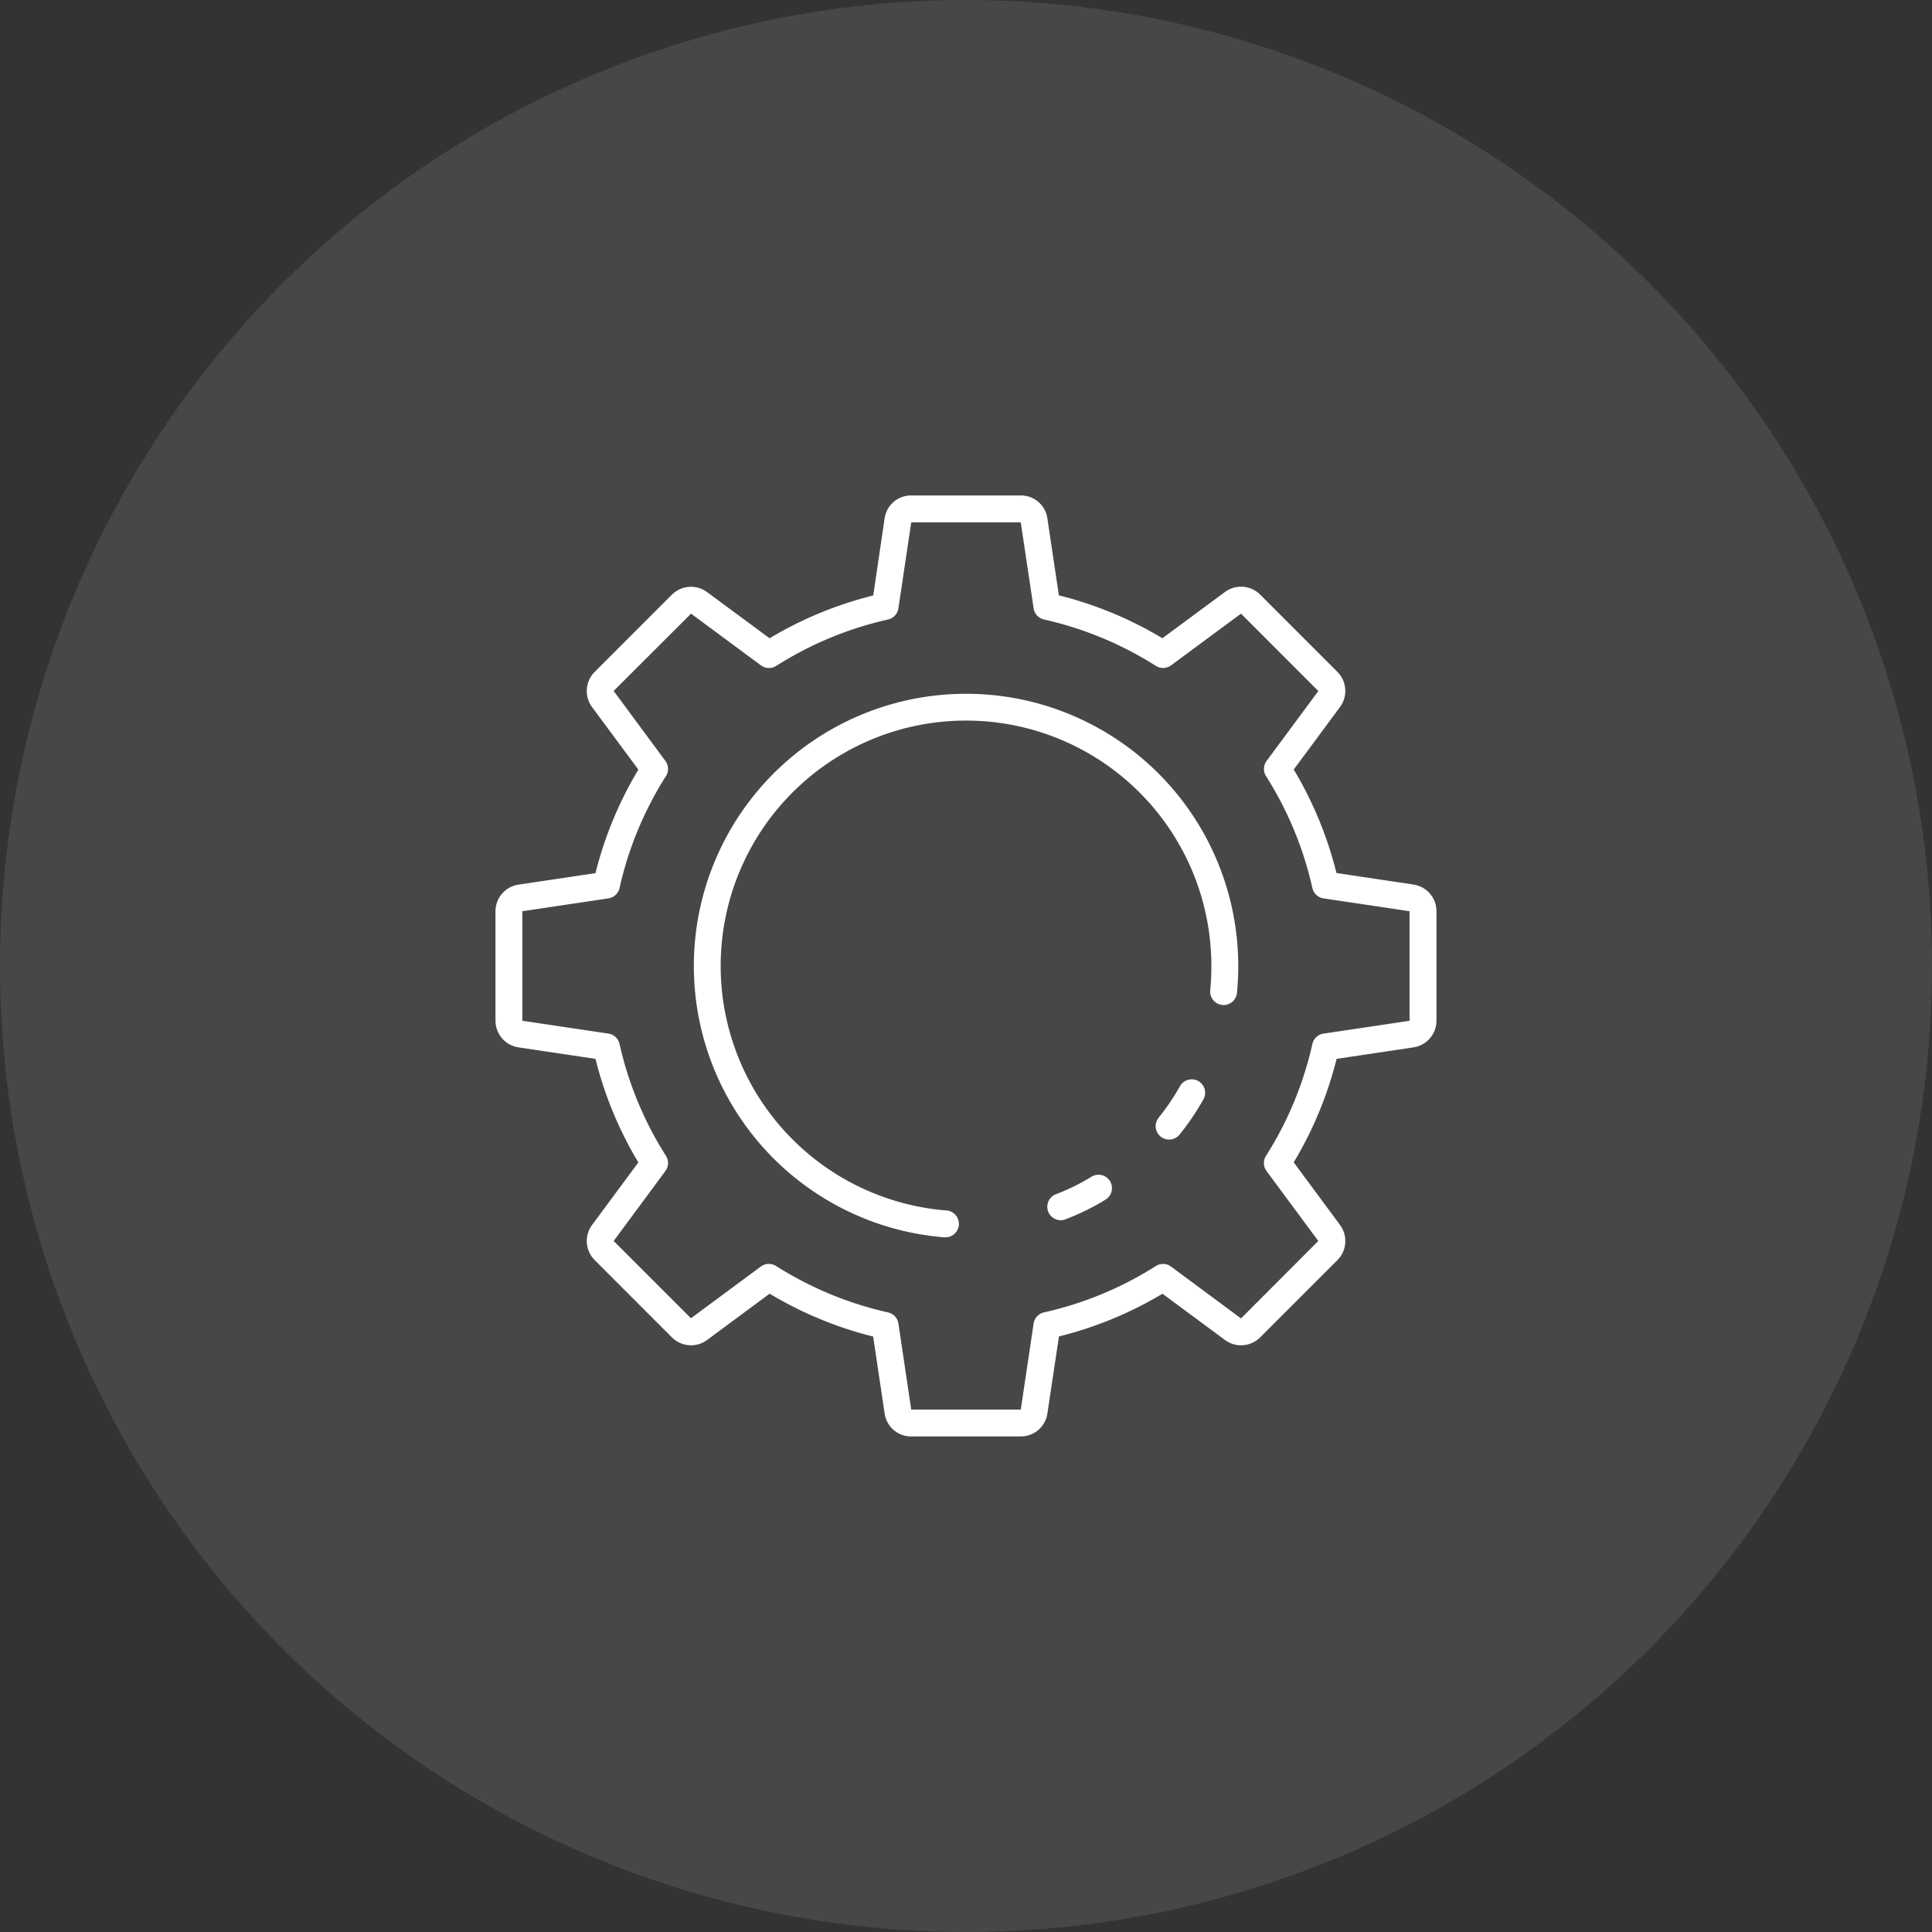
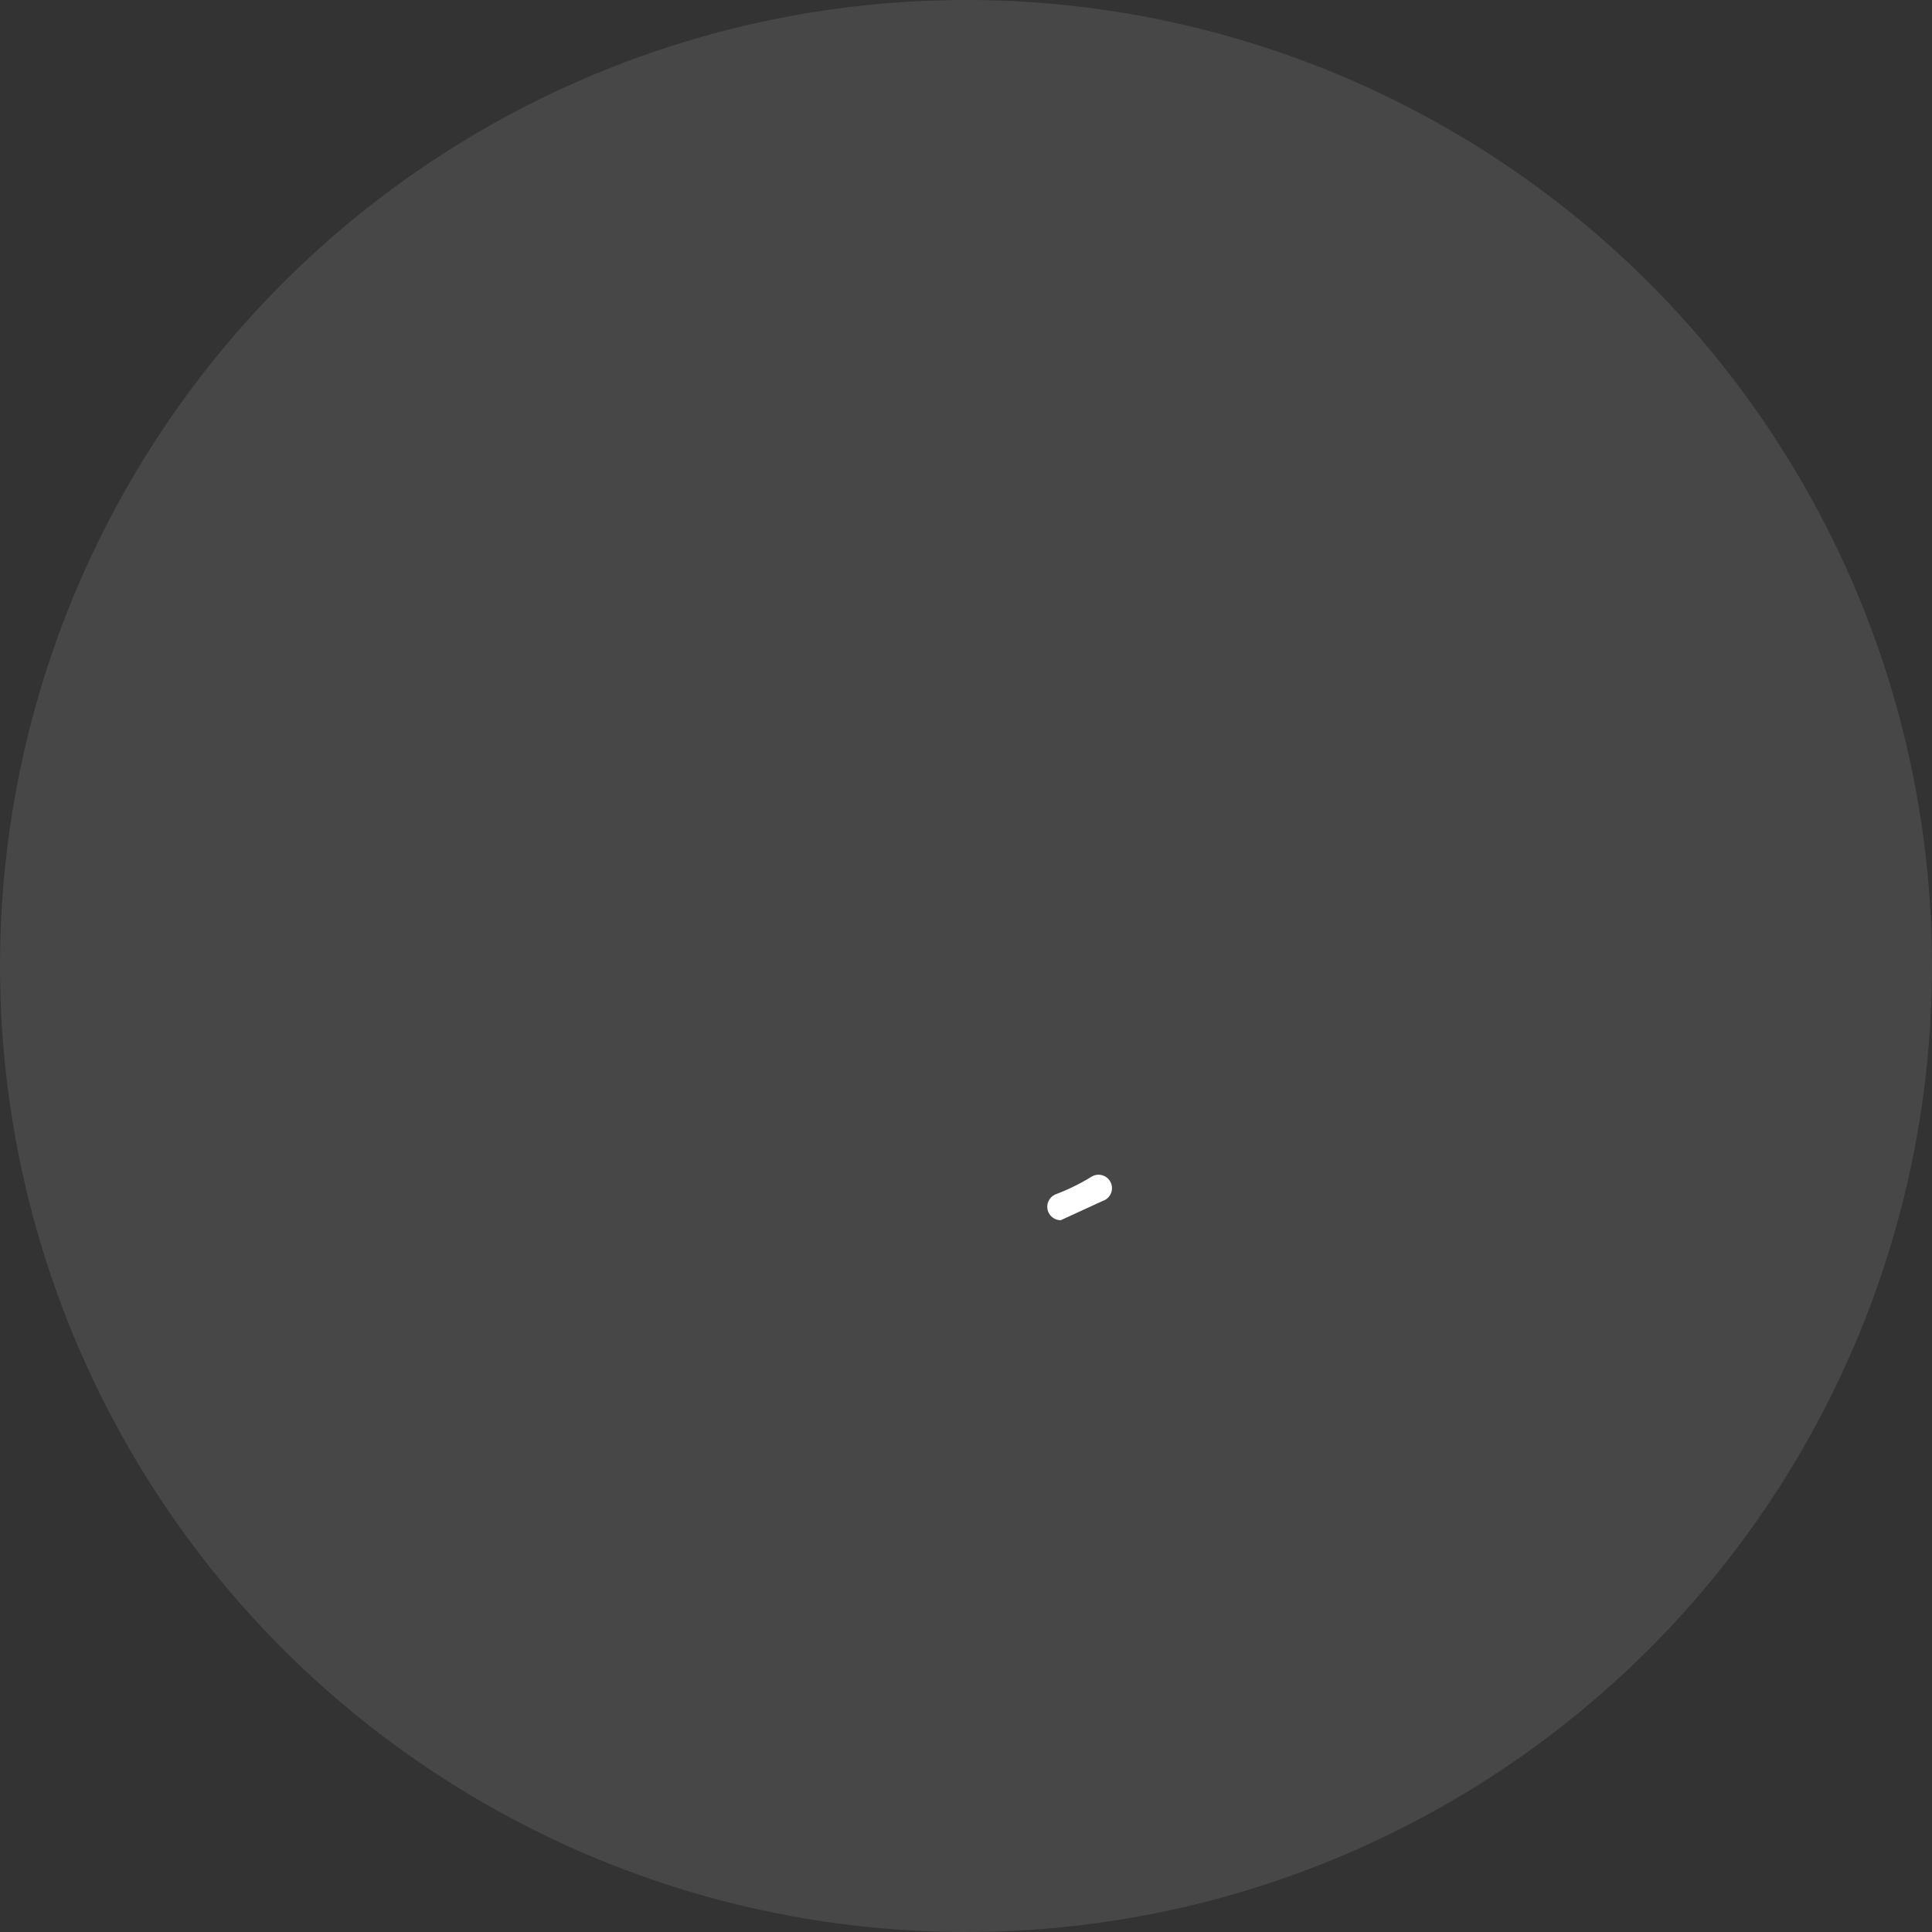
<svg xmlns="http://www.w3.org/2000/svg" width="85" height="85" viewBox="0 0 85 85">
  <rect x="0" y="0" width="85" height="85" fill="#333333" stroke="none" />
  <defs>
    <style>.a,.b{fill:#fff;}.a{opacity:0.1;}</style>
  </defs>
  <g transform="translate(-512 -886)">
    <g transform="translate(596.561 885.569) rotate(90)">
      <circle class="a" cx="42.5" cy="42.5" r="42.5" transform="translate(0.431 -0.439)" />
    </g>
    <g transform="translate(533.799 907.798)">
-       <path class="b" d="M25.111,43.4H20.292a1.176,1.176,0,0,1-1.17-1.005l-.506-3.39a16.654,16.654,0,0,1-4.554-1.887L11.306,39.16a1.19,1.19,0,0,1-1.538-.114L6.36,35.636A1.189,1.189,0,0,1,6.246,34.1l2.039-2.756A16.666,16.666,0,0,1,6.4,26.788l-3.389-.506A1.19,1.19,0,0,1,2,25.111V20.292a1.19,1.19,0,0,1,1.008-1.17L6.4,18.616a16.659,16.659,0,0,1,1.887-4.554L6.246,11.307A1.191,1.191,0,0,1,6.36,9.767L9.767,6.36A1.191,1.191,0,0,1,11.3,6.245l2.761,2.039A16.654,16.654,0,0,1,18.62,6.4l.5-3.392A1.176,1.176,0,0,1,20.292,2h4.819a1.176,1.176,0,0,1,1.17,1.005l.506,3.39a16.654,16.654,0,0,1,4.554,1.887L34.1,6.243a1.19,1.19,0,0,1,1.538.114l3.407,3.408a1.189,1.189,0,0,1,.114,1.538l-2.039,2.755A16.659,16.659,0,0,1,39,18.612l3.389.506A1.19,1.19,0,0,1,43.4,20.292v4.819a1.19,1.19,0,0,1-1.005,1.17l-3.389.506a16.666,16.666,0,0,1-1.887,4.554L39.16,34.1a1.191,1.191,0,0,1-.114,1.538l-3.407,3.407a1.189,1.189,0,0,1-1.538.115l-2.756-2.039A16.654,16.654,0,0,1,26.791,39l-.51,3.393a1.176,1.176,0,0,1-1.17,1.006Zm-11.078-7.59a.591.591,0,0,1,.316.092,15.5,15.5,0,0,0,4.922,2.04.591.591,0,0,1,.456.49l.565,3.785h4.819l.565-3.785a.591.591,0,0,1,.456-.49,15.5,15.5,0,0,0,4.922-2.04.591.591,0,0,1,.668.024L34.8,38.207,38.2,34.8l-2.277-3.076a.591.591,0,0,1-.024-.668,15.491,15.491,0,0,0,2.041-4.923.591.591,0,0,1,.49-.456l3.785-.565V20.292l-3.785-.565a.591.591,0,0,1-.49-.456,15.5,15.5,0,0,0-2.039-4.922.591.591,0,0,1,.024-.668l2.277-3.076L34.8,7.2,31.724,9.475a.591.591,0,0,1-.668.024,15.5,15.5,0,0,0-4.923-2.042.591.591,0,0,1-.456-.49L25.11,3.183H20.292l-.565,3.785a.591.591,0,0,1-.456.49A15.5,15.5,0,0,0,14.349,9.5a.591.591,0,0,1-.668-.024L10.605,7.2,7.2,10.6,9.475,13.68a.591.591,0,0,1,.024.668,15.5,15.5,0,0,0-2.041,4.923.591.591,0,0,1-.49.456l-3.785.565v4.819l3.785.565a.591.591,0,0,1,.49.456A15.491,15.491,0,0,0,9.5,31.054a.591.591,0,0,1-.024.668L7.2,34.8,10.6,38.2l3.076-2.277a.591.591,0,0,1,.353-.115Z" transform="translate(-2 -2)" />
-       <path class="b" d="M43.64,54.52a.591.591,0,0,1-.211-1.144,9.3,9.3,0,0,0,1.551-.762A.591.591,0,1,1,45.6,53.62a10.5,10.5,0,0,1-1.749.859.585.585,0,0,1-.211.042Z" transform="translate(-18.769 -22.634)" />
-       <path class="b" d="M27.795,40.664h-.049a11.976,11.976,0,1,1,12.96-11.936c0,.4-.019.794-.056,1.183a.591.591,0,1,1-1.177-.114c.034-.348.05-.71.05-1.065A10.794,10.794,0,1,0,27.841,39.483a.592.592,0,1,1-.047,1.183Z" transform="translate(-8.027 -8.027)" />
-       <path class="b" d="M51.7,48.08a.591.591,0,0,1-.46-.963,10.117,10.117,0,0,0,.939-1.386.591.591,0,1,1,1.03.581,11.278,11.278,0,0,1-1.048,1.548.591.591,0,0,1-.461.22Z" transform="translate(-22.063 -19.742)" />
+       <path class="b" d="M43.64,54.52a.591.591,0,0,1-.211-1.144,9.3,9.3,0,0,0,1.551-.762A.591.591,0,1,1,45.6,53.62Z" transform="translate(-18.769 -22.634)" />
    </g>
  </g>
</svg>